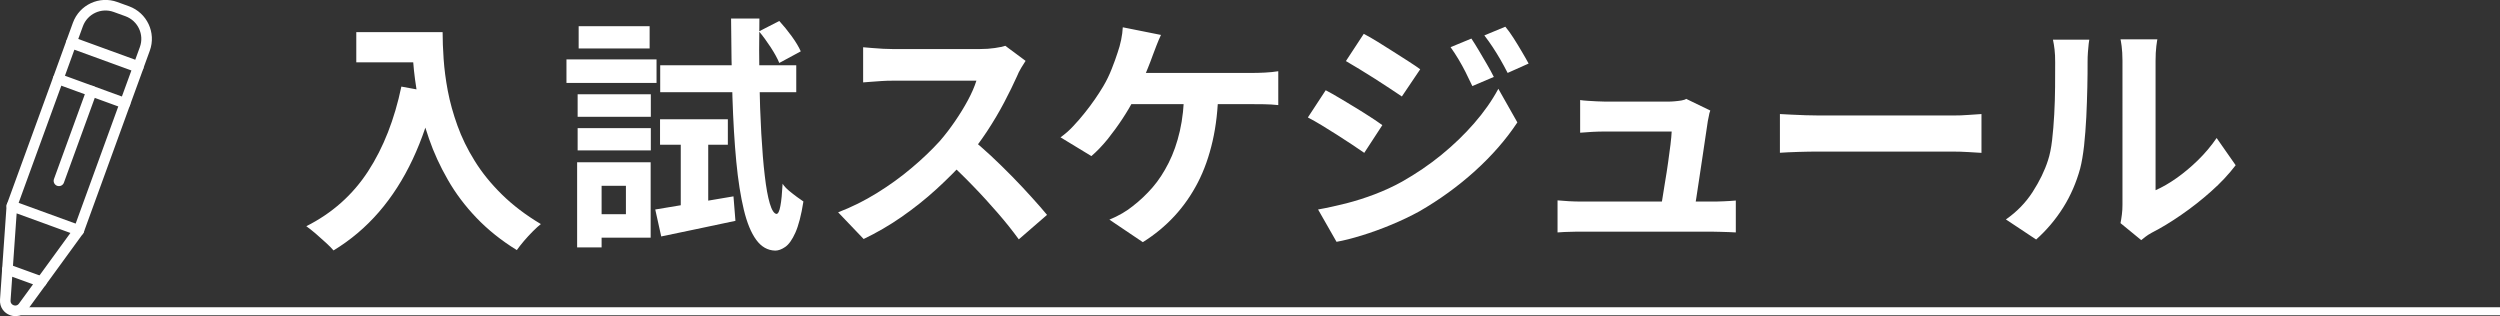
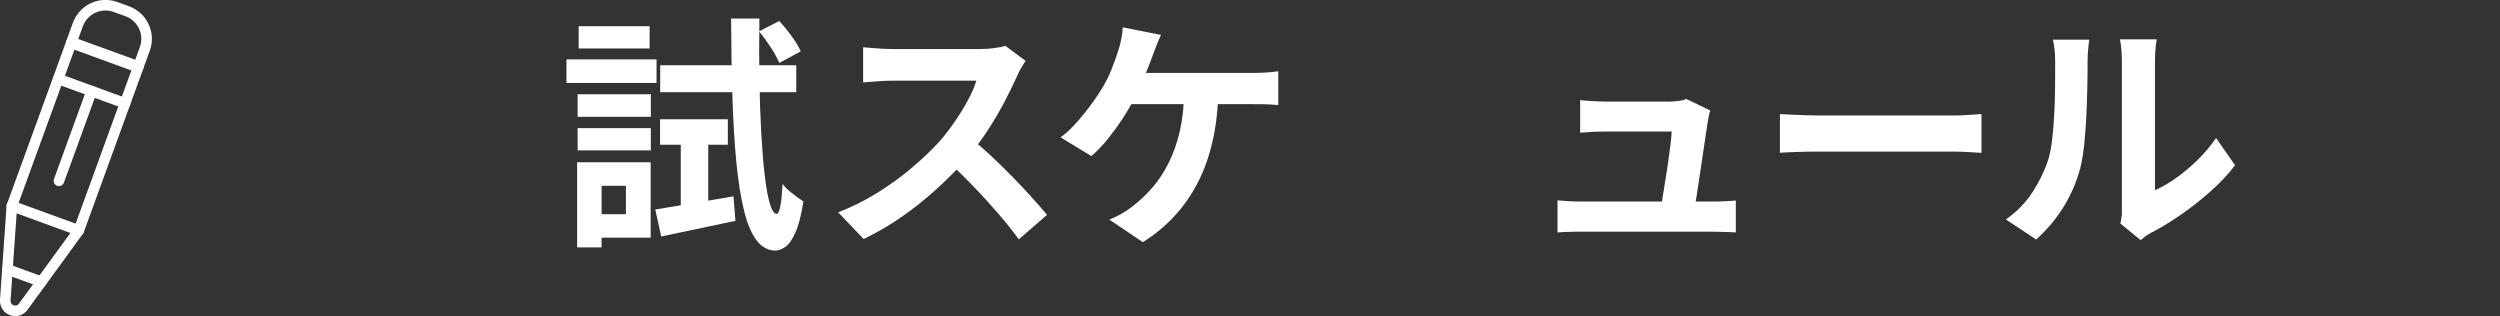
<svg xmlns="http://www.w3.org/2000/svg" id="uuid-bc6ef115-0e6f-4289-a1b6-ce299b51dbe6" data-name="レイヤー 2" width="293.09" height="37.06" viewBox="0 0 293.09 37.06">
  <rect x="0" y="0" width="293.09" height="37.06" fill="#333333" stroke="none" />
  <defs>
    <style>
      .uuid-0e6952b5-5065-4547-8dde-3a2023119469 {
        stroke-linecap: round;
        stroke-linejoin: round;
        stroke-width: 1.24px;
      }

      .uuid-0e6952b5-5065-4547-8dde-3a2023119469, .uuid-cdd55171-5b2a-4f51-9c97-73dee09c8bdf {
        fill: none;
        stroke: #fff;
      }

      .uuid-acd5cb06-8d31-470a-97d9-2b12d7f620ad {
        fill: #fff;
      }

      .uuid-cdd55171-5b2a-4f51-9c97-73dee09c8bdf {
        stroke-miterlimit: 10;
        stroke-width: .94px;
      }
    </style>
  </defs>
  <g id="uuid-f66e9fdd-0df9-4842-9fe0-64124055e444" data-name="レイアウト">
    <g>
      <g>
-         <path class="uuid-acd5cb06-8d31-470a-97d9-2b12d7f620ad" d="M47.05,10.15l3.97.73c-.66,2.86-1.54,5.46-2.64,7.8-1.1,2.34-2.42,4.4-3.96,6.18s-3.31,3.28-5.32,4.5c-.21-.25-.51-.56-.9-.91s-.79-.71-1.2-1.07c-.42-.36-.78-.64-1.09-.86,3.04-1.53,5.45-3.68,7.25-6.45,1.8-2.77,3.09-6.08,3.89-9.9ZM41.77,3.77h8.24v3.54h-8.24v-3.54ZM48.29,3.77h3.6c0,.93.04,1.98.12,3.15.08,1.17.24,2.42.49,3.74.25,1.32.63,2.68,1.13,4.07.5,1.39,1.17,2.77,2.02,4.13.84,1.36,1.9,2.67,3.18,3.93,1.28,1.26,2.8,2.42,4.58,3.48-.25.19-.56.47-.93.84s-.72.75-1.06,1.15c-.34.4-.61.75-.83,1.06-1.82-1.12-3.39-2.38-4.73-3.78s-2.46-2.89-3.36-4.47c-.91-1.58-1.64-3.17-2.2-4.79-.56-1.61-.99-3.19-1.28-4.73s-.48-2.97-.58-4.31-.15-2.49-.15-3.48Z" />
        <path class="uuid-acd5cb06-8d31-470a-97d9-2b12d7f620ad" d="M66.41,6.96h10.56v2.76h-10.56v-2.76ZM67.66,19.02h2.87v9.98h-2.87v-9.98ZM67.72,11.05h8.58v2.64h-8.58v-2.64ZM67.72,15.02h8.58v2.61h-8.58v-2.61ZM67.84,3.07h8.32v2.61h-8.32v-2.61ZM69.23,19.02h7.05v8.84h-7.05v-2.75h4.15v-3.33h-4.15v-2.75ZM76.82,24.56c1.18-.19,2.58-.42,4.21-.7,1.62-.27,3.28-.55,4.96-.84l.23,2.87c-1.51.33-3.02.65-4.54.96s-2.9.6-4.16.87l-.7-3.16ZM77.38,13.98h7.95v2.99h-7.95v-2.99ZM77.4,7.65h15.95v3.16h-15.95v-3.16ZM79.81,15.14h3.22v9.74l-3.22.61v-10.35ZM85.7,2.17h3.33c-.04,2.53-.04,4.94,0,7.21s.11,4.36.22,6.26c.11,1.9.24,3.56.41,4.96.16,1.4.36,2.49.59,3.26.23.77.49,1.18.78,1.22.19,0,.35-.31.46-.93.12-.62.2-1.49.26-2.61.17.27.42.54.74.81s.64.52.96.75c.32.23.57.41.74.52-.25,1.6-.57,2.82-.94,3.65s-.77,1.39-1.19,1.68c-.42.29-.81.43-1.17.43-.89-.02-1.63-.44-2.23-1.26s-1.09-2-1.46-3.55-.67-3.42-.88-5.63c-.21-2.2-.36-4.72-.45-7.54-.09-2.82-.14-5.91-.16-9.25ZM88.98,3.68l2.38-1.22c.48.52.97,1.12,1.45,1.78s.84,1.26,1.07,1.78l-2.52,1.36c-.21-.52-.55-1.13-1-1.83-.46-.7-.91-1.32-1.38-1.88Z" />
        <path class="uuid-acd5cb06-8d31-470a-97d9-2b12d7f620ad" d="M120.24,7.13c-.12.17-.29.45-.51.81-.22.37-.39.71-.51,1.02-.41.91-.9,1.92-1.49,3.04s-1.26,2.25-2,3.38c-.75,1.13-1.53,2.19-2.36,3.18-1.08,1.22-2.28,2.42-3.58,3.61s-2.68,2.28-4.12,3.28-2.92,1.85-4.42,2.57l-2.99-3.13c1.57-.6,3.08-1.35,4.55-2.26,1.47-.91,2.83-1.89,4.09-2.96,1.26-1.06,2.34-2.1,3.25-3.1.64-.73,1.24-1.52,1.81-2.35.57-.83,1.08-1.66,1.52-2.48.44-.82.77-1.58.99-2.28h-9.83c-.41,0-.83.01-1.28.04-.45.03-.87.06-1.26.09s-.7.05-.91.07v-4.12c.29.02.65.05,1.07.09.42.04.86.07,1.29.09s.8.03,1.09.03h10.24c.64,0,1.22-.04,1.75-.12.53-.08.94-.16,1.23-.26l2.38,1.77ZM113.74,16.15c.75.6,1.56,1.3,2.41,2.09.85.79,1.69,1.62,2.52,2.46.83.85,1.6,1.67,2.3,2.45.71.78,1.3,1.46,1.78,2.04l-3.31,2.87c-.72-.99-1.53-2.01-2.45-3.07-.92-1.06-1.88-2.12-2.9-3.17-1.01-1.05-2.04-2.05-3.09-3l2.73-2.67Z" />
        <path class="uuid-acd5cb06-8d31-470a-97d9-2b12d7f620ad" d="M136.11,4.09c-.17.37-.35.77-.52,1.22-.17.45-.32.82-.43,1.13-.17.48-.38,1.03-.62,1.62-.24.6-.49,1.2-.75,1.81-.26.61-.53,1.17-.8,1.67-.37.74-.83,1.52-1.38,2.36-.55.84-1.14,1.64-1.75,2.41-.62.76-1.26,1.43-1.91,1.99l-3.62-2.2c.52-.37,1.02-.8,1.49-1.31.47-.5.93-1.02,1.36-1.57.43-.54.84-1.08,1.2-1.61s.69-1.03.96-1.49c.39-.66.72-1.34,1-2.06.28-.71.51-1.34.68-1.88.17-.48.31-.99.42-1.52.11-.53.17-1.02.19-1.46l4.5.9ZM142.83,10.64c-.04,2.15-.26,4.11-.67,5.9-.41,1.79-.98,3.41-1.73,4.86s-1.66,2.76-2.74,3.93-2.32,2.19-3.71,3.06l-3.92-2.64c.52-.21,1.02-.46,1.51-.74.48-.28.9-.57,1.25-.86.83-.64,1.6-1.37,2.31-2.19.71-.82,1.33-1.78,1.88-2.87.55-1.09.99-2.33,1.31-3.73.32-1.39.49-2.97.51-4.73h4ZM131.53,8.55h15.31c.39,0,.87-.01,1.45-.04.58-.03,1.1-.08,1.57-.16v3.97c-.54-.06-1.1-.09-1.67-.1-.57,0-1.02-.01-1.35-.01h-15.63l.32-3.65Z" />
-         <path class="uuid-acd5cb06-8d31-470a-97d9-2b12d7f620ad" d="M155.42,10.58c.48.25,1.03.56,1.65.93.62.37,1.24.74,1.86,1.12.62.38,1.2.74,1.75,1.1.55.36,1.01.67,1.38.94l-2.12,3.25c-.43-.29-.91-.62-1.46-.99-.55-.37-1.13-.74-1.74-1.13-.61-.39-1.21-.76-1.8-1.12-.59-.36-1.13-.66-1.61-.91l2.09-3.19ZM154.52,24.56c1.08-.19,2.18-.44,3.31-.72,1.12-.29,2.23-.64,3.33-1.06,1.1-.42,2.18-.91,3.22-1.49,1.64-.93,3.18-1.97,4.6-3.13s2.7-2.39,3.84-3.7c1.14-1.31,2.09-2.65,2.84-4.05l2.23,3.94c-1.33,2.01-2.99,3.91-4.97,5.7-1.98,1.79-4.16,3.37-6.54,4.74-.99.54-2.07,1.06-3.25,1.55-1.18.49-2.33.91-3.47,1.26s-2.12.6-2.97.75l-2.17-3.8ZM159.89,3.97c.48.25,1.02.56,1.62.93.6.37,1.21.75,1.83,1.15.62.4,1.21.77,1.77,1.13.56.36,1.02.67,1.39.94l-2.15,3.19c-.41-.27-.88-.59-1.44-.96-.55-.37-1.13-.74-1.74-1.13-.61-.39-1.21-.76-1.8-1.12-.59-.36-1.12-.67-1.58-.94l2.09-3.19ZM172.5,4.52c.27.41.57.88.88,1.41.32.53.63,1.06.94,1.6.31.53.58,1.03.81,1.49l-2.52,1.07c-.29-.62-.56-1.17-.81-1.67-.25-.49-.52-.98-.8-1.45-.28-.47-.59-.95-.94-1.44l2.44-1.01ZM176.48,3.13c.31.37.63.81.96,1.33.33.52.65,1.04.96,1.57.31.52.58,1,.81,1.42l-2.46,1.1c-.31-.6-.6-1.14-.88-1.62s-.57-.95-.86-1.39c-.29-.44-.62-.91-.99-1.39l2.46-1.02Z" />
        <path class="uuid-acd5cb06-8d31-470a-97d9-2b12d7f620ad" d="M182.59,23.49c.39.04.84.07,1.35.1.51.03,1.02.04,1.52.04h15.2c.37,0,.84,0,1.42-.03s1.05-.05,1.42-.09v3.74c-.19-.02-.46-.03-.8-.04-.34,0-.69-.02-1.04-.03-.36-.01-.67-.02-.94-.02h-15.25c-.5,0-.97,0-1.39.02-.42,0-.92.03-1.48.07v-3.77ZM200.51,12.96c-.08.19-.14.41-.17.64-.04.23-.08.42-.12.58-.06.41-.14.97-.25,1.68-.11.72-.22,1.5-.35,2.36-.13.86-.26,1.73-.39,2.6s-.26,1.66-.36,2.38c-.11.72-.2,1.29-.28,1.71h-3.97c.08-.41.16-.92.26-1.55.1-.63.21-1.31.33-2.06.13-.74.24-1.49.35-2.25.11-.75.2-1.45.28-2.09.08-.64.12-1.15.14-1.54h-7.83c-.46,0-.96.01-1.49.04-.53.03-1,.06-1.41.1v-3.83c.25.04.55.07.9.09.35.02.7.04,1.06.06.36.02.66.03.91.03h7.42c.21,0,.46,0,.75-.03s.57-.05.84-.1c.27-.05.45-.11.55-.19l2.81,1.36Z" />
        <path class="uuid-acd5cb06-8d31-470a-97d9-2b12d7f620ad" d="M208.67,13.37c.35.02.79.04,1.33.07.54.03,1.11.05,1.7.07s1.14.03,1.64.03h15.57c.68,0,1.31-.02,1.91-.07.6-.05,1.09-.08,1.48-.1v4.55c-.33-.02-.82-.05-1.48-.09-.66-.04-1.3-.06-1.91-.06h-15.57c-.83,0-1.68.01-2.55.04-.87.03-1.58.06-2.12.1v-4.55Z" />
-         <path class="uuid-acd5cb06-8d31-470a-97d9-2b12d7f620ad" d="M235.17,25.72c1.28-.89,2.32-1.96,3.13-3.22.81-1.26,1.41-2.49,1.8-3.71.21-.64.37-1.42.48-2.36.11-.94.19-1.94.25-3.02.06-1.07.09-2.14.1-3.19s.01-2.02.01-2.91c0-.58-.02-1.08-.07-1.49-.05-.42-.11-.81-.19-1.17h4.26s-.04.2-.07.48-.06.61-.09.99c-.03.38-.04.77-.04,1.17,0,.85,0,1.84-.03,2.97s-.06,2.29-.12,3.47c-.06,1.18-.15,2.3-.26,3.35-.12,1.05-.27,1.95-.46,2.68-.45,1.64-1.11,3.17-1.99,4.57-.88,1.4-1.94,2.65-3.17,3.75l-3.54-2.35ZM248.6,26.16c.06-.29.11-.62.16-1s.07-.76.07-1.15V7.1c0-.66-.04-1.23-.1-1.71-.07-.48-.11-.74-.13-.78h4.32s-.06.3-.12.8c-.06.49-.09,1.07-.09,1.72v15.17c.79-.35,1.61-.82,2.46-1.42.85-.6,1.69-1.3,2.51-2.1.82-.8,1.55-1.67,2.19-2.6l2.23,3.19c-.79,1.04-1.75,2.07-2.88,3.07-1.13,1.01-2.3,1.92-3.5,2.75-1.2.83-2.35,1.53-3.45,2.09-.31.17-.56.33-.75.48-.19.15-.36.28-.49.39l-2.44-2Z" />
+         <path class="uuid-acd5cb06-8d31-470a-97d9-2b12d7f620ad" d="M235.17,25.72c1.28-.89,2.32-1.96,3.13-3.22.81-1.26,1.41-2.49,1.8-3.71.21-.64.37-1.42.48-2.36.11-.94.19-1.94.25-3.02.06-1.07.09-2.14.1-3.19s.01-2.02.01-2.91c0-.58-.02-1.08-.07-1.49-.05-.42-.11-.81-.19-1.17h4.26s-.04.2-.07.48-.06.61-.09.99c-.03.38-.04.77-.04,1.17,0,.85,0,1.84-.03,2.97s-.06,2.29-.12,3.47c-.06,1.18-.15,2.3-.26,3.35-.12,1.05-.27,1.95-.46,2.68-.45,1.64-1.11,3.17-1.99,4.57-.88,1.4-1.94,2.65-3.17,3.75l-3.54-2.35ZM248.6,26.16c.06-.29.11-.62.16-1V7.1c0-.66-.04-1.23-.1-1.71-.07-.48-.11-.74-.13-.78h4.32s-.06.3-.12.8c-.06.49-.09,1.07-.09,1.72v15.17c.79-.35,1.61-.82,2.46-1.42.85-.6,1.69-1.3,2.51-2.1.82-.8,1.55-1.67,2.19-2.6l2.23,3.19c-.79,1.04-1.75,2.07-2.88,3.07-1.13,1.01-2.3,1.92-3.5,2.75-1.2.83-2.35,1.53-3.45,2.09-.31.17-.56.33-.75.48-.19.15-.36.28-.49.39l-2.44-2Z" />
      </g>
      <g>
        <polyline class="uuid-0e6952b5-5065-4547-8dde-3a2023119469" points="1.39 24.15 6.82 9.25 8.35 5.03 16.2 7.89 14.66 12.11 9.24 27.01" />
        <polyline class="uuid-0e6952b5-5065-4547-8dde-3a2023119469" points="6.82 9.25 10.74 10.68 14.66 12.11" />
        <line class="uuid-0e6952b5-5065-4547-8dde-3a2023119469" x1="6.91" y1="21.2" x2="10.74" y2="10.68" />
        <polyline class="uuid-0e6952b5-5065-4547-8dde-3a2023119469" points=".87 31.58 1.39 24.15 9.24 27.01 4.86 33.03" />
        <path class="uuid-0e6952b5-5065-4547-8dde-3a2023119469" d="M.87,31.58l-.25,3.6c-.08,1.18,1.42,1.73,2.11.77l2.13-2.92-3.99-1.45Z" />
        <path class="uuid-0e6952b5-5065-4547-8dde-3a2023119469" d="M16.23,7.8l-7.85-2.86.75-2.06c.65-1.79,2.63-2.71,4.41-2.06l1.38.5c1.78.65,2.71,2.62,2.06,4.41l-.75,2.06Z" />
      </g>
-       <line class="uuid-cdd55171-5b2a-4f51-9c97-73dee09c8bdf" x1="1.67" y1="36.49" x2="293.09" y2="36.49" />
    </g>
  </g>
</svg>